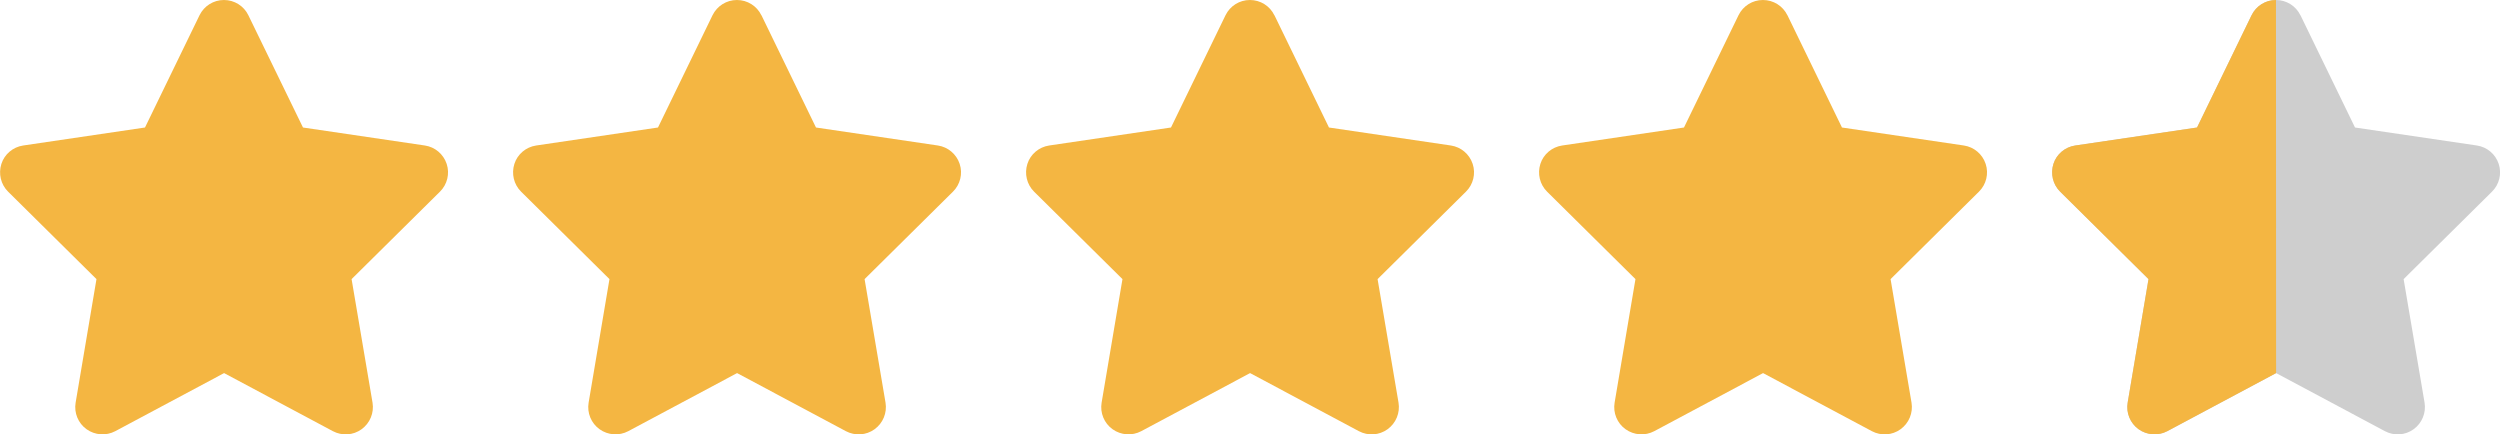
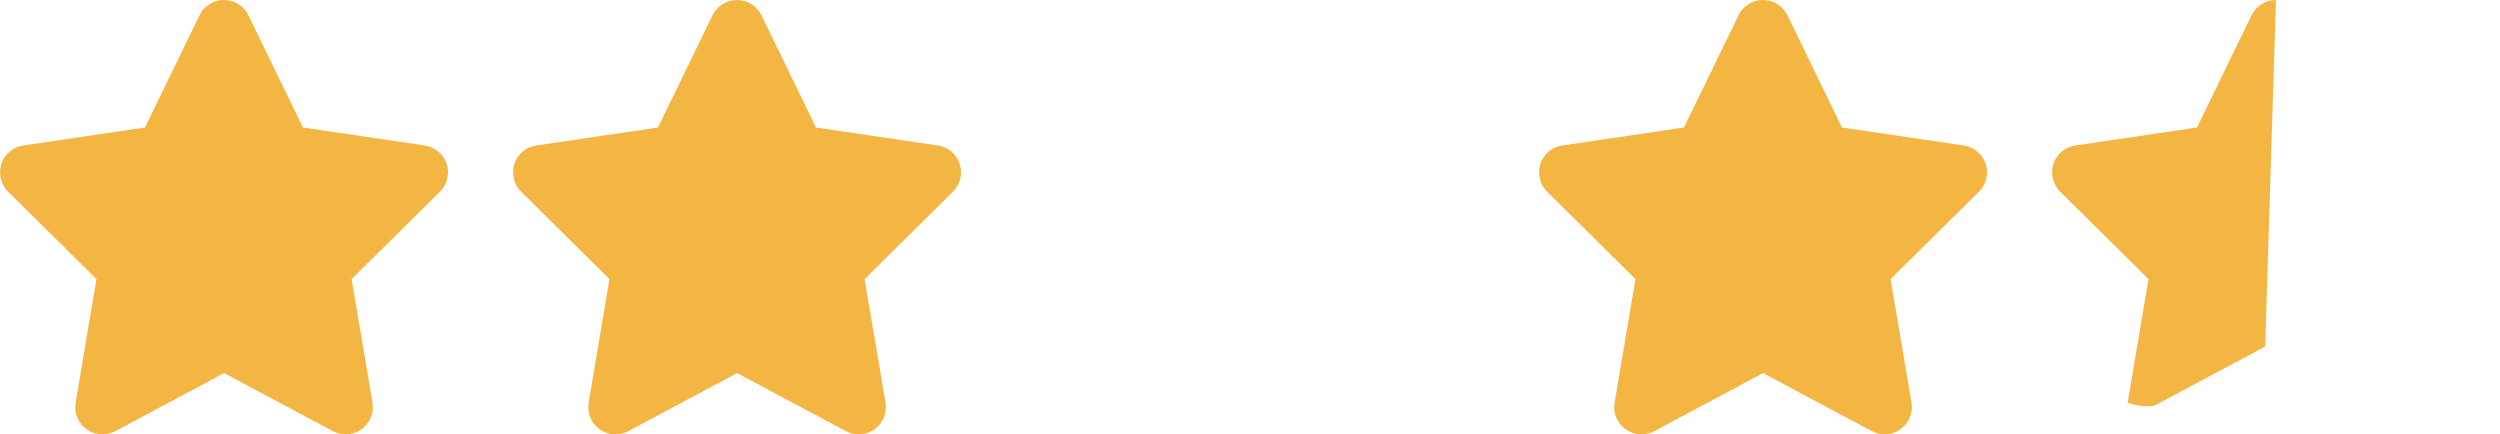
<svg xmlns="http://www.w3.org/2000/svg" id="Calque_2" data-name="Calque 2" viewBox="0 0 540.55 93.92">
  <defs>
    <style>
      .cls-1 {
        fill: #f4b642;
      }

      .cls-2 {
        fill: #cecece;
      }
    </style>
  </defs>
  <g id="Calque_1-2" data-name="Calque 1">
    <path class="cls-1" d="m53.7,3.3C52.73,1.28,50.67,0,48.42,0s-4.29,1.28-5.28,3.3l-11.79,24.27-26.34,3.89c-2.2.33-4.04,1.87-4.71,3.98s-.13,4.44,1.45,6l19.11,18.91-4.51,26.72c-.37,2.2.55,4.44,2.37,5.74s4.22,1.47,6.2.42l23.53-12.56,23.53,12.56c1.98,1.05,4.38.9,6.2-.42s2.73-3.54,2.37-5.74l-4.53-26.72,19.11-18.91c1.58-1.56,2.15-3.89,1.45-6s-2.51-3.65-4.71-3.98l-26.36-3.89L53.7,3.3Z" />
    <path class="cls-1" d="m164.62,3.3C163.65,1.28,161.59,0,159.34,0s-4.29,1.28-5.28,3.3l-11.79,24.27-26.34,3.89c-2.2.33-4.04,1.87-4.71,3.98s-.13,4.44,1.45,6l19.11,18.91-4.51,26.72c-.37,2.2.55,4.44,2.37,5.74s4.22,1.47,6.2.42l23.53-12.56,23.53,12.56c1.98,1.05,4.38.9,6.2-.42s2.73-3.54,2.37-5.74l-4.53-26.72,19.11-18.91c1.58-1.56,2.15-3.89,1.45-6s-2.51-3.65-4.71-3.98l-26.36-3.89-11.79-24.27Z" />
-     <path class="cls-1" d="m275.54,3.3C274.57,1.28,272.52,0,270.26,0s-4.29,1.28-5.28,3.3l-11.79,24.27-26.34,3.89c-2.2.33-4.04,1.87-4.71,3.98s-.13,4.44,1.45,6l19.11,18.91-4.51,26.72c-.37,2.2.55,4.44,2.37,5.74s4.22,1.47,6.2.42l23.53-12.56,23.53,12.56c1.98,1.05,4.38.9,6.2-.42s2.73-3.54,2.37-5.74l-4.53-26.72,19.11-18.91c1.58-1.56,2.15-3.89,1.45-6s-2.51-3.65-4.71-3.98l-26.36-3.89-11.79-24.27Z" />
    <path class="cls-1" d="m386.47,3.3C385.49,1.28,383.44,0,381.18,0s-4.29,1.28-5.28,3.3l-11.79,24.27-26.34,3.89c-2.2.33-4.04,1.87-4.71,3.98s-.13,4.44,1.45,6l19.11,18.91-4.51,26.72c-.37,2.2.55,4.44,2.37,5.74s4.22,1.47,6.2.42l23.53-12.56,23.53,12.56c1.98,1.05,4.38.9,6.2-.42s2.73-3.54,2.37-5.74l-4.53-26.72,19.11-18.91c1.58-1.56,2.15-3.89,1.45-6s-2.51-3.65-4.71-3.98l-26.36-3.89-11.79-24.27Z" />
-     <path class="cls-2" d="m497.39,3.3c-.97-2.02-3.03-3.3-5.28-3.3s-4.29,1.28-5.28,3.3l-11.79,24.27-26.34,3.89c-2.2.33-4.04,1.87-4.71,3.98s-.13,4.44,1.45,6l19.11,18.91-4.51,26.72c-.37,2.2.55,4.44,2.37,5.74s4.22,1.47,6.2.42l23.53-12.56,23.53,12.56c1.98,1.05,4.38.9,6.2-.42s2.73-3.54,2.37-5.74l-4.53-26.72,19.11-18.91c1.58-1.56,2.15-3.89,1.45-6s-2.51-3.65-4.71-3.98l-26.36-3.89-11.79-24.27Z" />
-     <path class="cls-1" d="m492.11,0c-2.26,0-4.29,1.28-5.28,3.3l-11.79,24.27-26.34,3.89c-2.2.33-4.04,1.87-4.71,3.98s-.13,4.44,1.45,6l19.11,18.91-4.51,26.72c-.37,2.2.55,4.44,2.37,5.74s4.22,1.47,6.2.42l23.53-12.56" />
+     <path class="cls-1" d="m492.11,0c-2.26,0-4.29,1.28-5.28,3.3l-11.79,24.27-26.34,3.89c-2.2.33-4.04,1.87-4.71,3.98s-.13,4.44,1.45,6l19.11,18.91-4.51,26.72s4.22,1.47,6.2.42l23.53-12.56" />
  </g>
</svg>